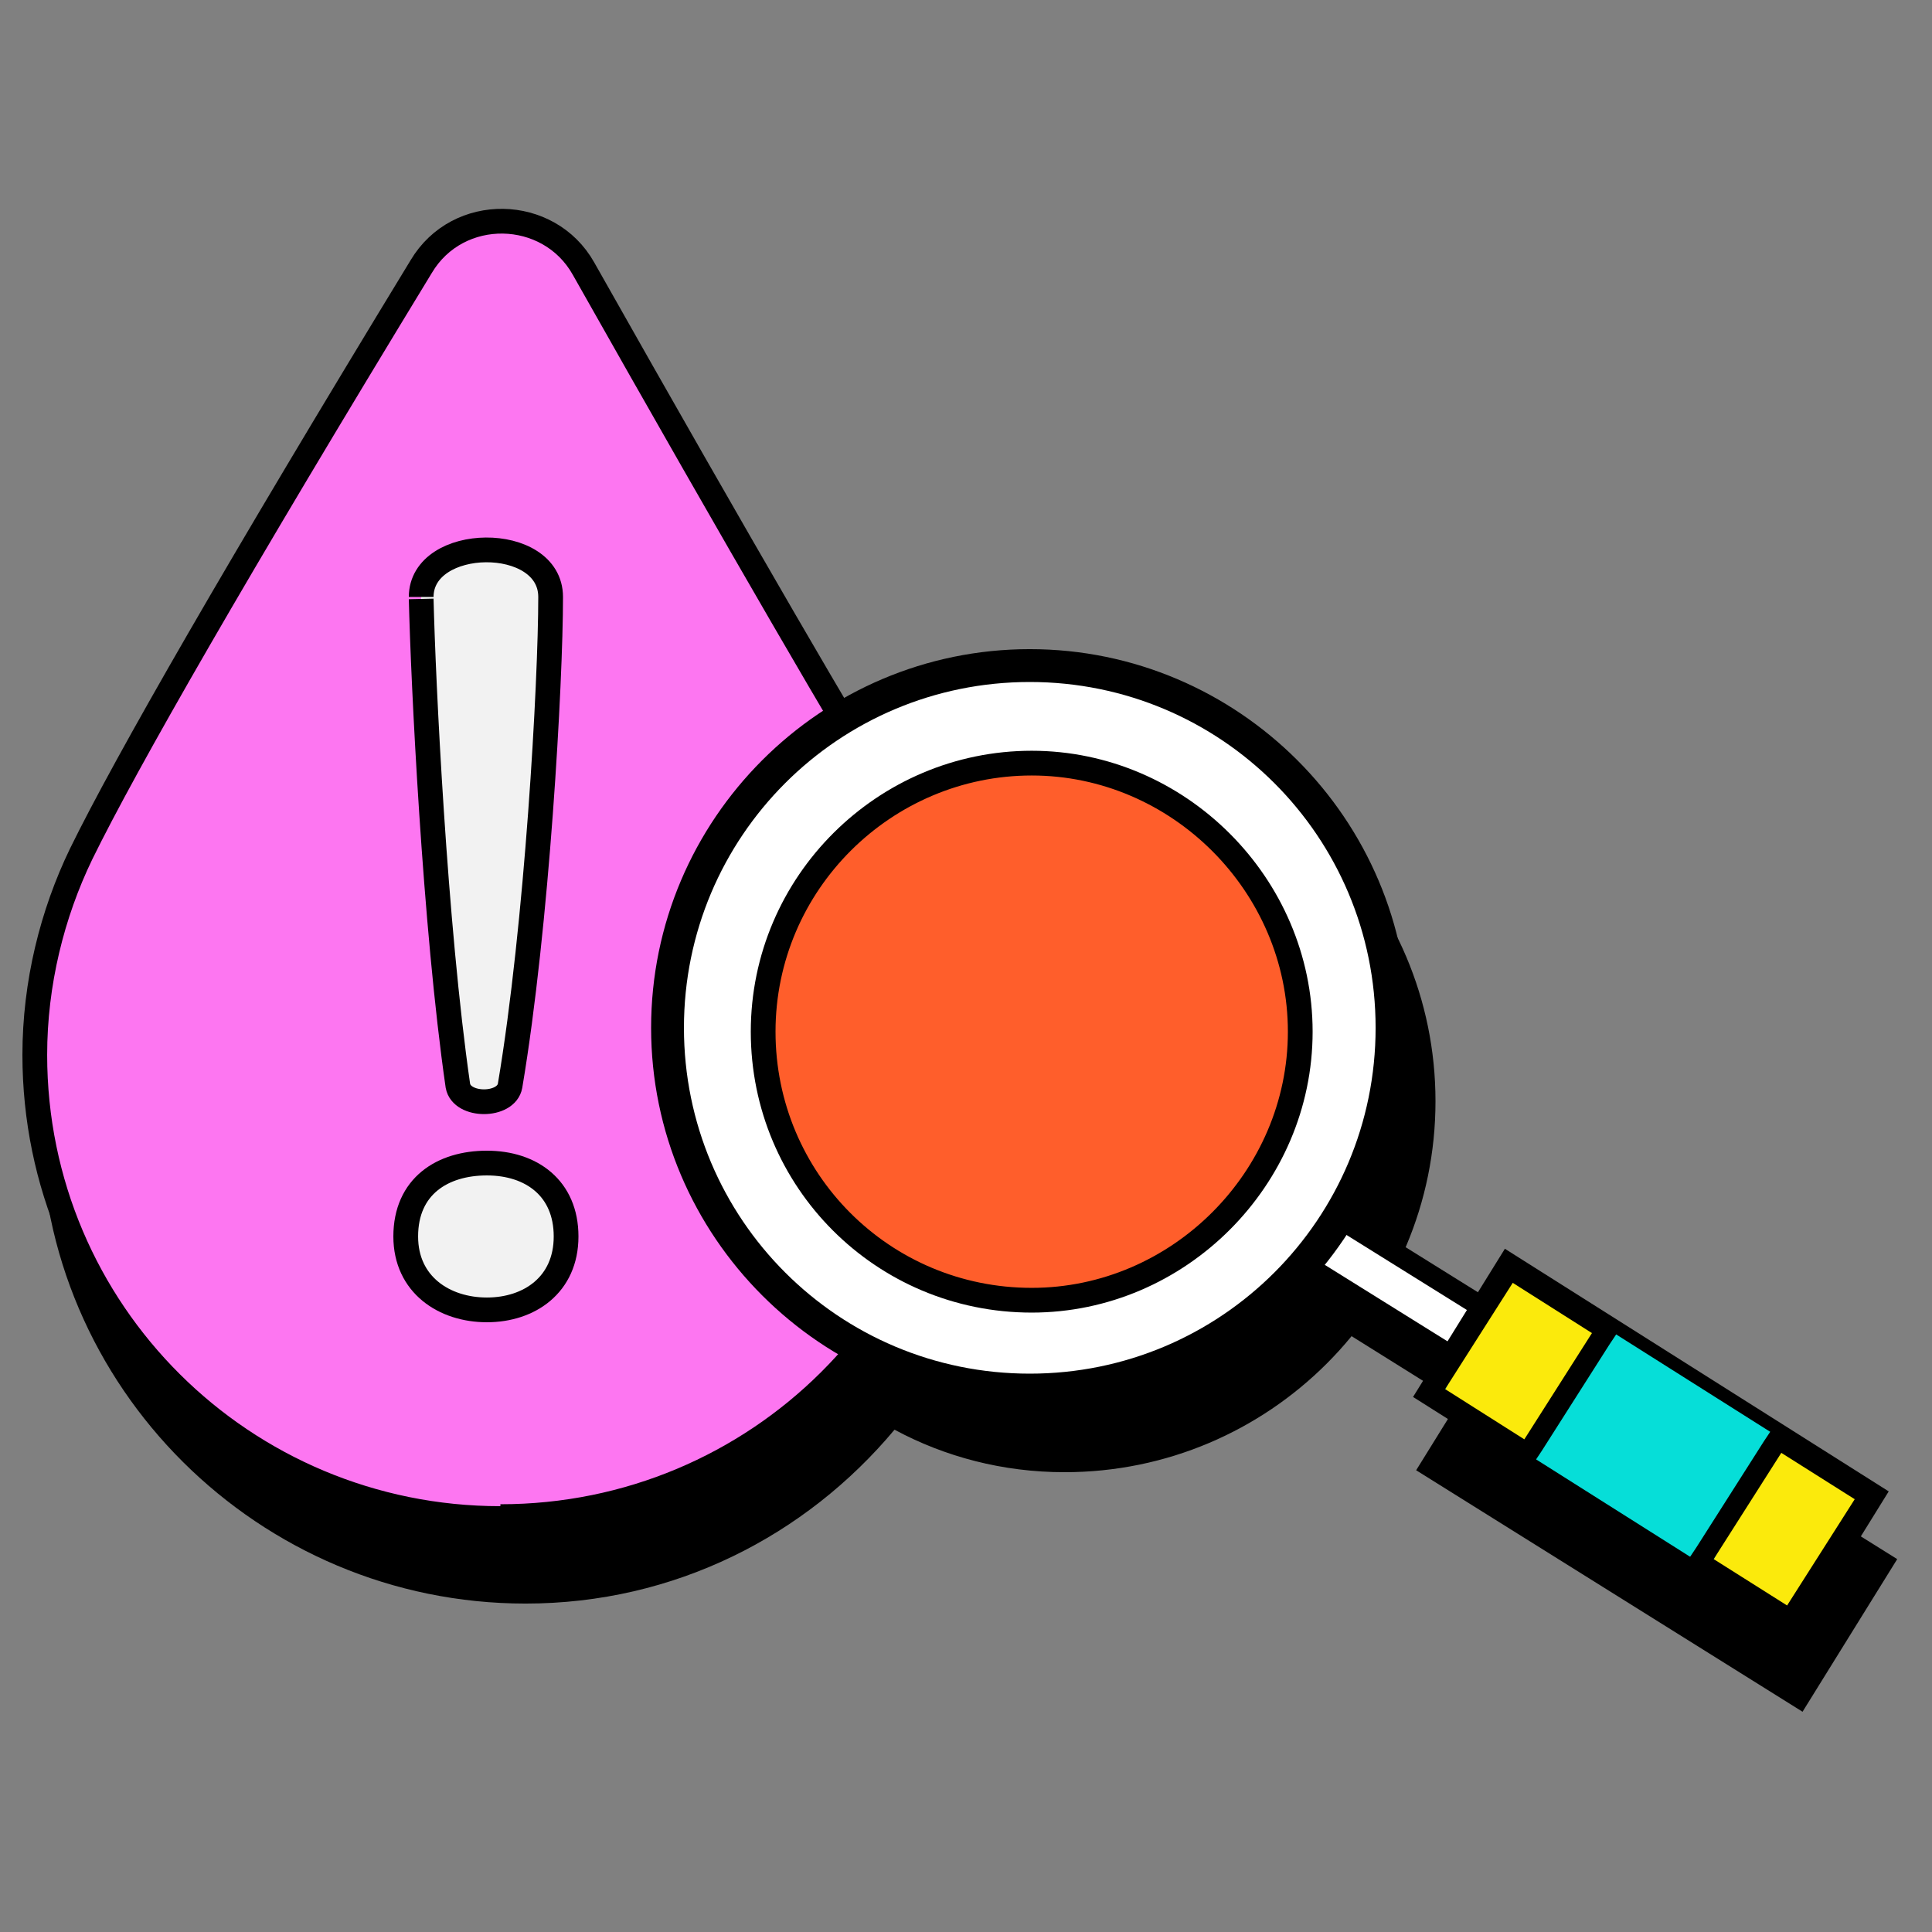
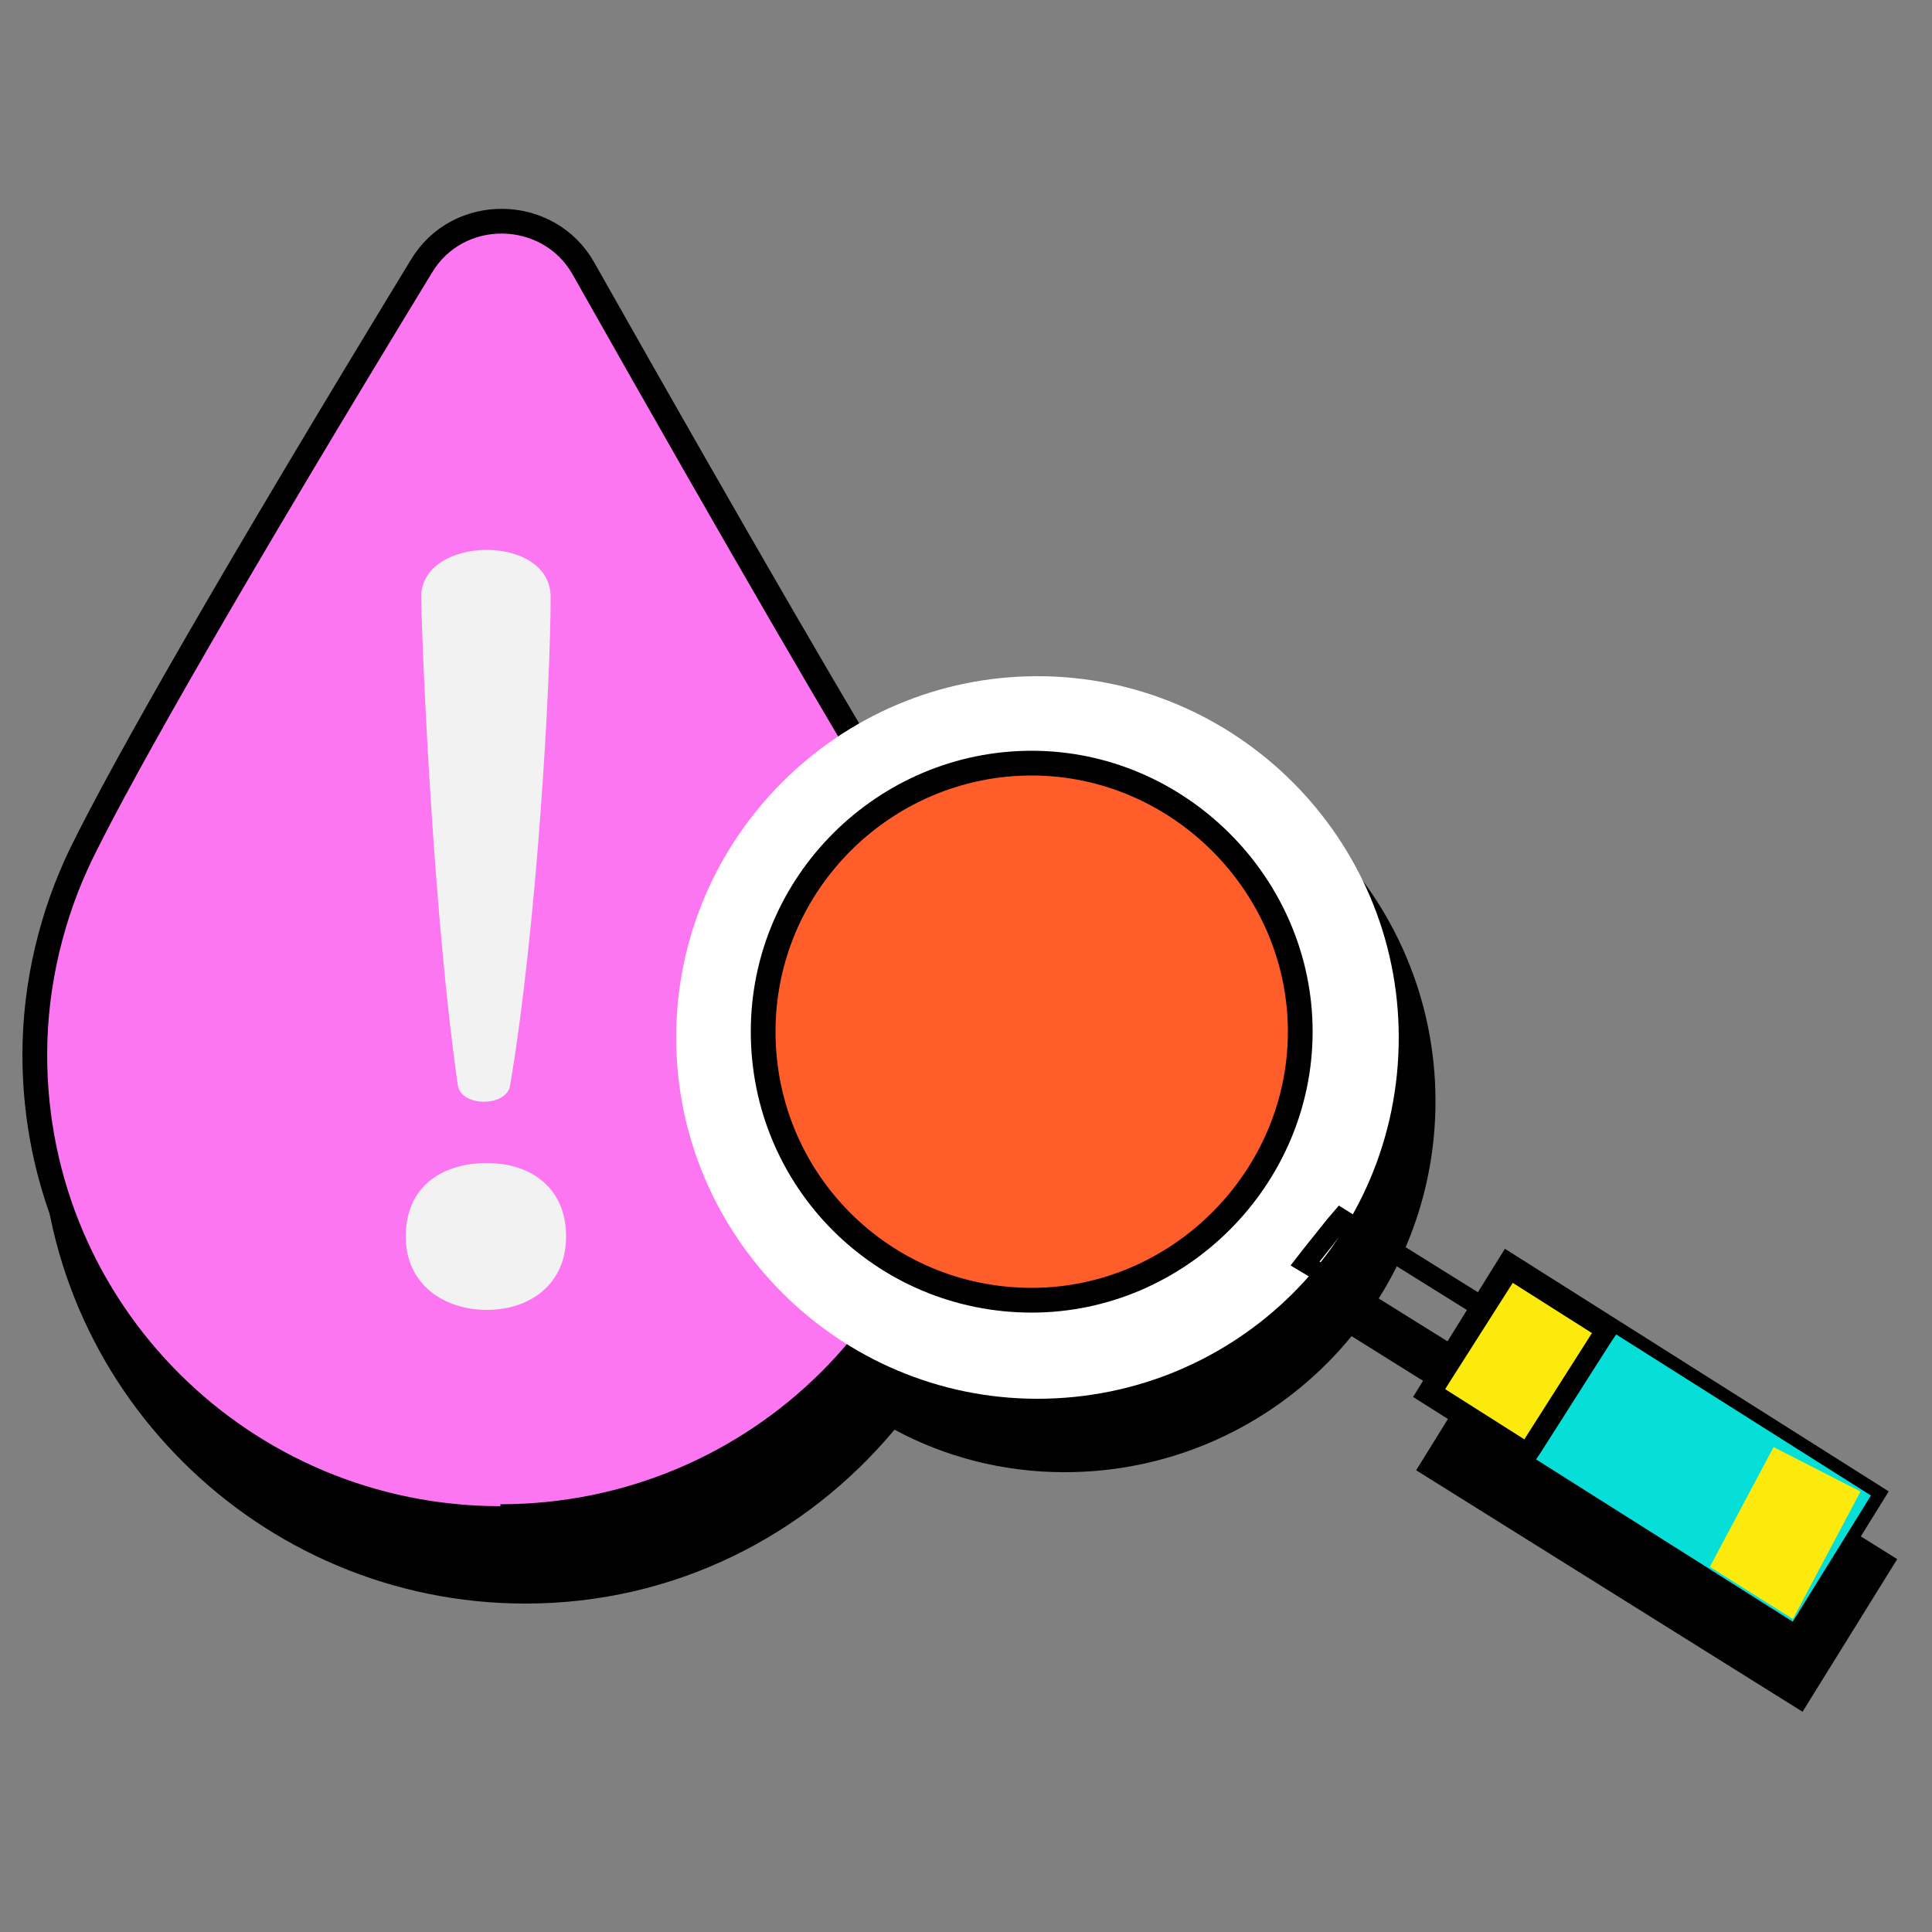
<svg xmlns="http://www.w3.org/2000/svg" width="164" height="164" viewBox="0 0 164 164" fill="none">
  <rect x="0" y="0" width="164" height="164" fill="#808080" stroke="none" />
  <g clip-path="url(#clip0_879_3409)">
    <path fill-rule="evenodd" clip-rule="evenodd" d="M90.365 61.993C84.789 61.993 79.705 63.469 75.277 66.093C70.357 57.729 62.977 44.773 53.137 27.717C51.497 24.765 48.381 22.797 44.773 22.797C41.329 22.797 38.213 24.601 36.409 27.389C20.993 52.809 11.317 69.537 7.545 77.409C4.921 82.985 3.445 88.889 3.445 95.121C3.445 117.753 21.977 136.121 44.609 136.121C57.237 136.121 68.389 130.381 75.933 121.361C80.197 123.657 85.117 124.969 90.365 124.969C107.749 124.969 121.853 110.865 121.853 93.481C121.853 76.097 107.749 61.993 90.365 61.993Z" fill="black" />
    <path fill-rule="evenodd" clip-rule="evenodd" d="M42.477 128.74C64.289 128.74 82.001 111.192 82.001 89.38C82.001 81.836 79.869 74.62 76.097 68.716C72.161 62.32 63.141 46.904 49.529 22.796C46.577 17.548 38.869 17.384 35.753 22.632C20.173 48.216 10.661 64.78 6.889 72.488C4.429 77.572 2.953 83.476 2.953 89.544C2.953 111.356 20.665 128.904 42.477 128.904" fill="#FD76F1" />
    <path d="M42.477 128.74C64.289 128.74 82.001 111.192 82.001 89.38C82.001 81.836 79.869 74.62 76.097 68.716C72.161 62.32 63.141 46.904 49.529 22.796C46.577 17.548 38.869 17.384 35.753 22.632C20.173 48.216 10.661 64.78 6.889 72.488C4.429 77.572 2.953 83.476 2.953 89.544C2.953 111.356 20.665 128.904 42.477 128.904" stroke="black" stroke-width="2.1" />
    <path fill-rule="evenodd" clip-rule="evenodd" d="M120.211 124.804L153.011 145.304L161.047 132.348L128.247 111.848L120.211 124.804Z" fill="black" />
    <path fill-rule="evenodd" clip-rule="evenodd" d="M106.438 108.239L107.914 105.943L140.714 126.443L139.237 128.739L106.438 108.239Z" fill="black" />
    <path fill-rule="evenodd" clip-rule="evenodd" d="M35.753 50.675C35.753 45.428 46.741 45.264 46.741 50.675C46.741 57.892 45.593 78.555 43.297 92.168C42.969 93.972 39.197 93.972 38.869 92.168C36.901 78.555 35.917 57.727 35.753 50.84M34.441 104.959C34.441 100.695 37.557 98.728 41.329 98.728C45.101 98.728 48.053 100.859 48.053 104.959C48.053 109.059 44.937 111.191 41.329 111.191C37.721 111.191 34.441 109.059 34.441 104.959Z" fill="#F2F2F2" />
-     <path d="M35.753 50.675C35.753 45.428 46.741 45.264 46.741 50.675C46.741 57.892 45.593 78.555 43.297 92.168C42.969 93.972 39.197 93.972 38.869 92.168C36.901 78.555 35.917 57.727 35.753 50.84M34.441 104.959C34.441 100.695 37.557 98.728 41.329 98.728C45.101 98.728 48.053 100.859 48.053 104.959C48.053 109.059 44.937 111.191 41.329 111.191C37.721 111.191 34.441 109.059 34.441 104.959Z" stroke="black" stroke-width="2.1" />
    <path fill-rule="evenodd" clip-rule="evenodd" d="M118.734 88.068C118.734 105.124 104.958 118.736 88.066 118.736C71.174 118.736 57.398 104.96 57.398 88.068C57.398 71.176 71.174 57.4 88.066 57.4C104.958 57.4 118.734 71.176 118.734 88.068Z" fill="white" />
    <path fill-rule="evenodd" clip-rule="evenodd" d="M87.413 63.961C74.457 63.961 63.797 74.621 63.797 87.577C63.797 100.533 74.457 111.193 87.413 111.193C100.369 111.193 111.029 100.533 111.029 87.577C111.029 74.621 100.369 63.961 87.413 63.961Z" fill="#103133" />
    <path fill-rule="evenodd" clip-rule="evenodd" d="M87.577 110.371C74.949 110.371 64.781 100.203 64.781 87.575C64.781 74.947 75.113 64.779 87.577 64.779C100.041 64.779 110.373 75.111 110.373 87.575C110.373 100.039 100.041 110.371 87.577 110.371Z" fill="#FF5E2B" stroke="black" stroke-width="2.1" />
-     <path fill-rule="evenodd" clip-rule="evenodd" d="M111.52 107.749L113.324 103.977L125.788 110.865L123.984 114.637L123.492 115.293L111.52 107.749Z" fill="white" />
    <path d="M113.979 104.632L125.295 111.684L123.327 114.144L112.011 107.092L113.979 104.632ZM113.651 102.336L112.667 103.484L110.699 105.944L109.551 107.42L111.191 108.404L122.507 115.456L123.819 116.276L124.803 115.128L126.771 112.668L127.919 111.192L126.279 110.208L114.963 103.156L113.651 102.336Z" fill="black" />
-     <path fill-rule="evenodd" clip-rule="evenodd" d="M87.413 57.892C71.177 57.892 58.057 71.011 58.057 87.248C58.057 103.484 71.177 116.604 87.413 116.604C103.65 116.604 116.77 103.484 116.77 87.248C116.77 71.011 103.65 57.892 87.413 57.892ZM87.413 119.392C69.701 119.392 55.27 104.96 55.27 87.248C55.27 69.535 69.701 55.103 87.413 55.103C105.126 55.103 119.558 69.535 119.558 87.248C119.558 104.96 105.126 119.392 87.413 119.392Z" fill="black" />
    <path fill-rule="evenodd" clip-rule="evenodd" d="M152.355 138.416L120.703 118.408L127.919 106.764L159.571 126.772L152.355 138.416Z" fill="#06DED8" stroke="black" stroke-width="1.1" />
    <path fill-rule="evenodd" clip-rule="evenodd" d="M122.344 118.572L127.756 108.404L135.628 112.504L129.724 123.328L122.344 118.572Z" fill="#FBEA0C" />
    <path d="M128.411 108.896L135.135 113.16L129.395 122.18L122.671 117.916L128.411 108.896ZM127.919 106.436L126.935 107.912L121.195 116.932L120.211 118.408L121.687 119.392L128.411 123.656L129.887 124.64L130.871 123.164L136.611 114.144L137.595 112.668L136.119 111.684L129.395 107.42L127.919 106.436Z" fill="black" />
    <path fill-rule="evenodd" clip-rule="evenodd" d="M145.141 133.004L150.553 122.836L157.933 126.608L152.193 137.432L145.141 133.004Z" fill="#FBEA0C" />
-     <path d="M151.208 123.327L157.44 127.263L151.7 136.283L145.468 132.347L151.208 123.327ZM150.716 120.867L149.732 122.343L143.992 131.363L143.008 132.839L144.484 133.823L150.716 137.759L152.192 138.743L153.176 137.267L158.916 128.247L159.9 126.771L158.424 125.787L152.192 121.851L150.716 120.867Z" fill="black" />
  </g>
  <defs>
    <clipPath id="clip0_879_3409">
      <rect width="164" height="164" fill="white" />
    </clipPath>
  </defs>
</svg>